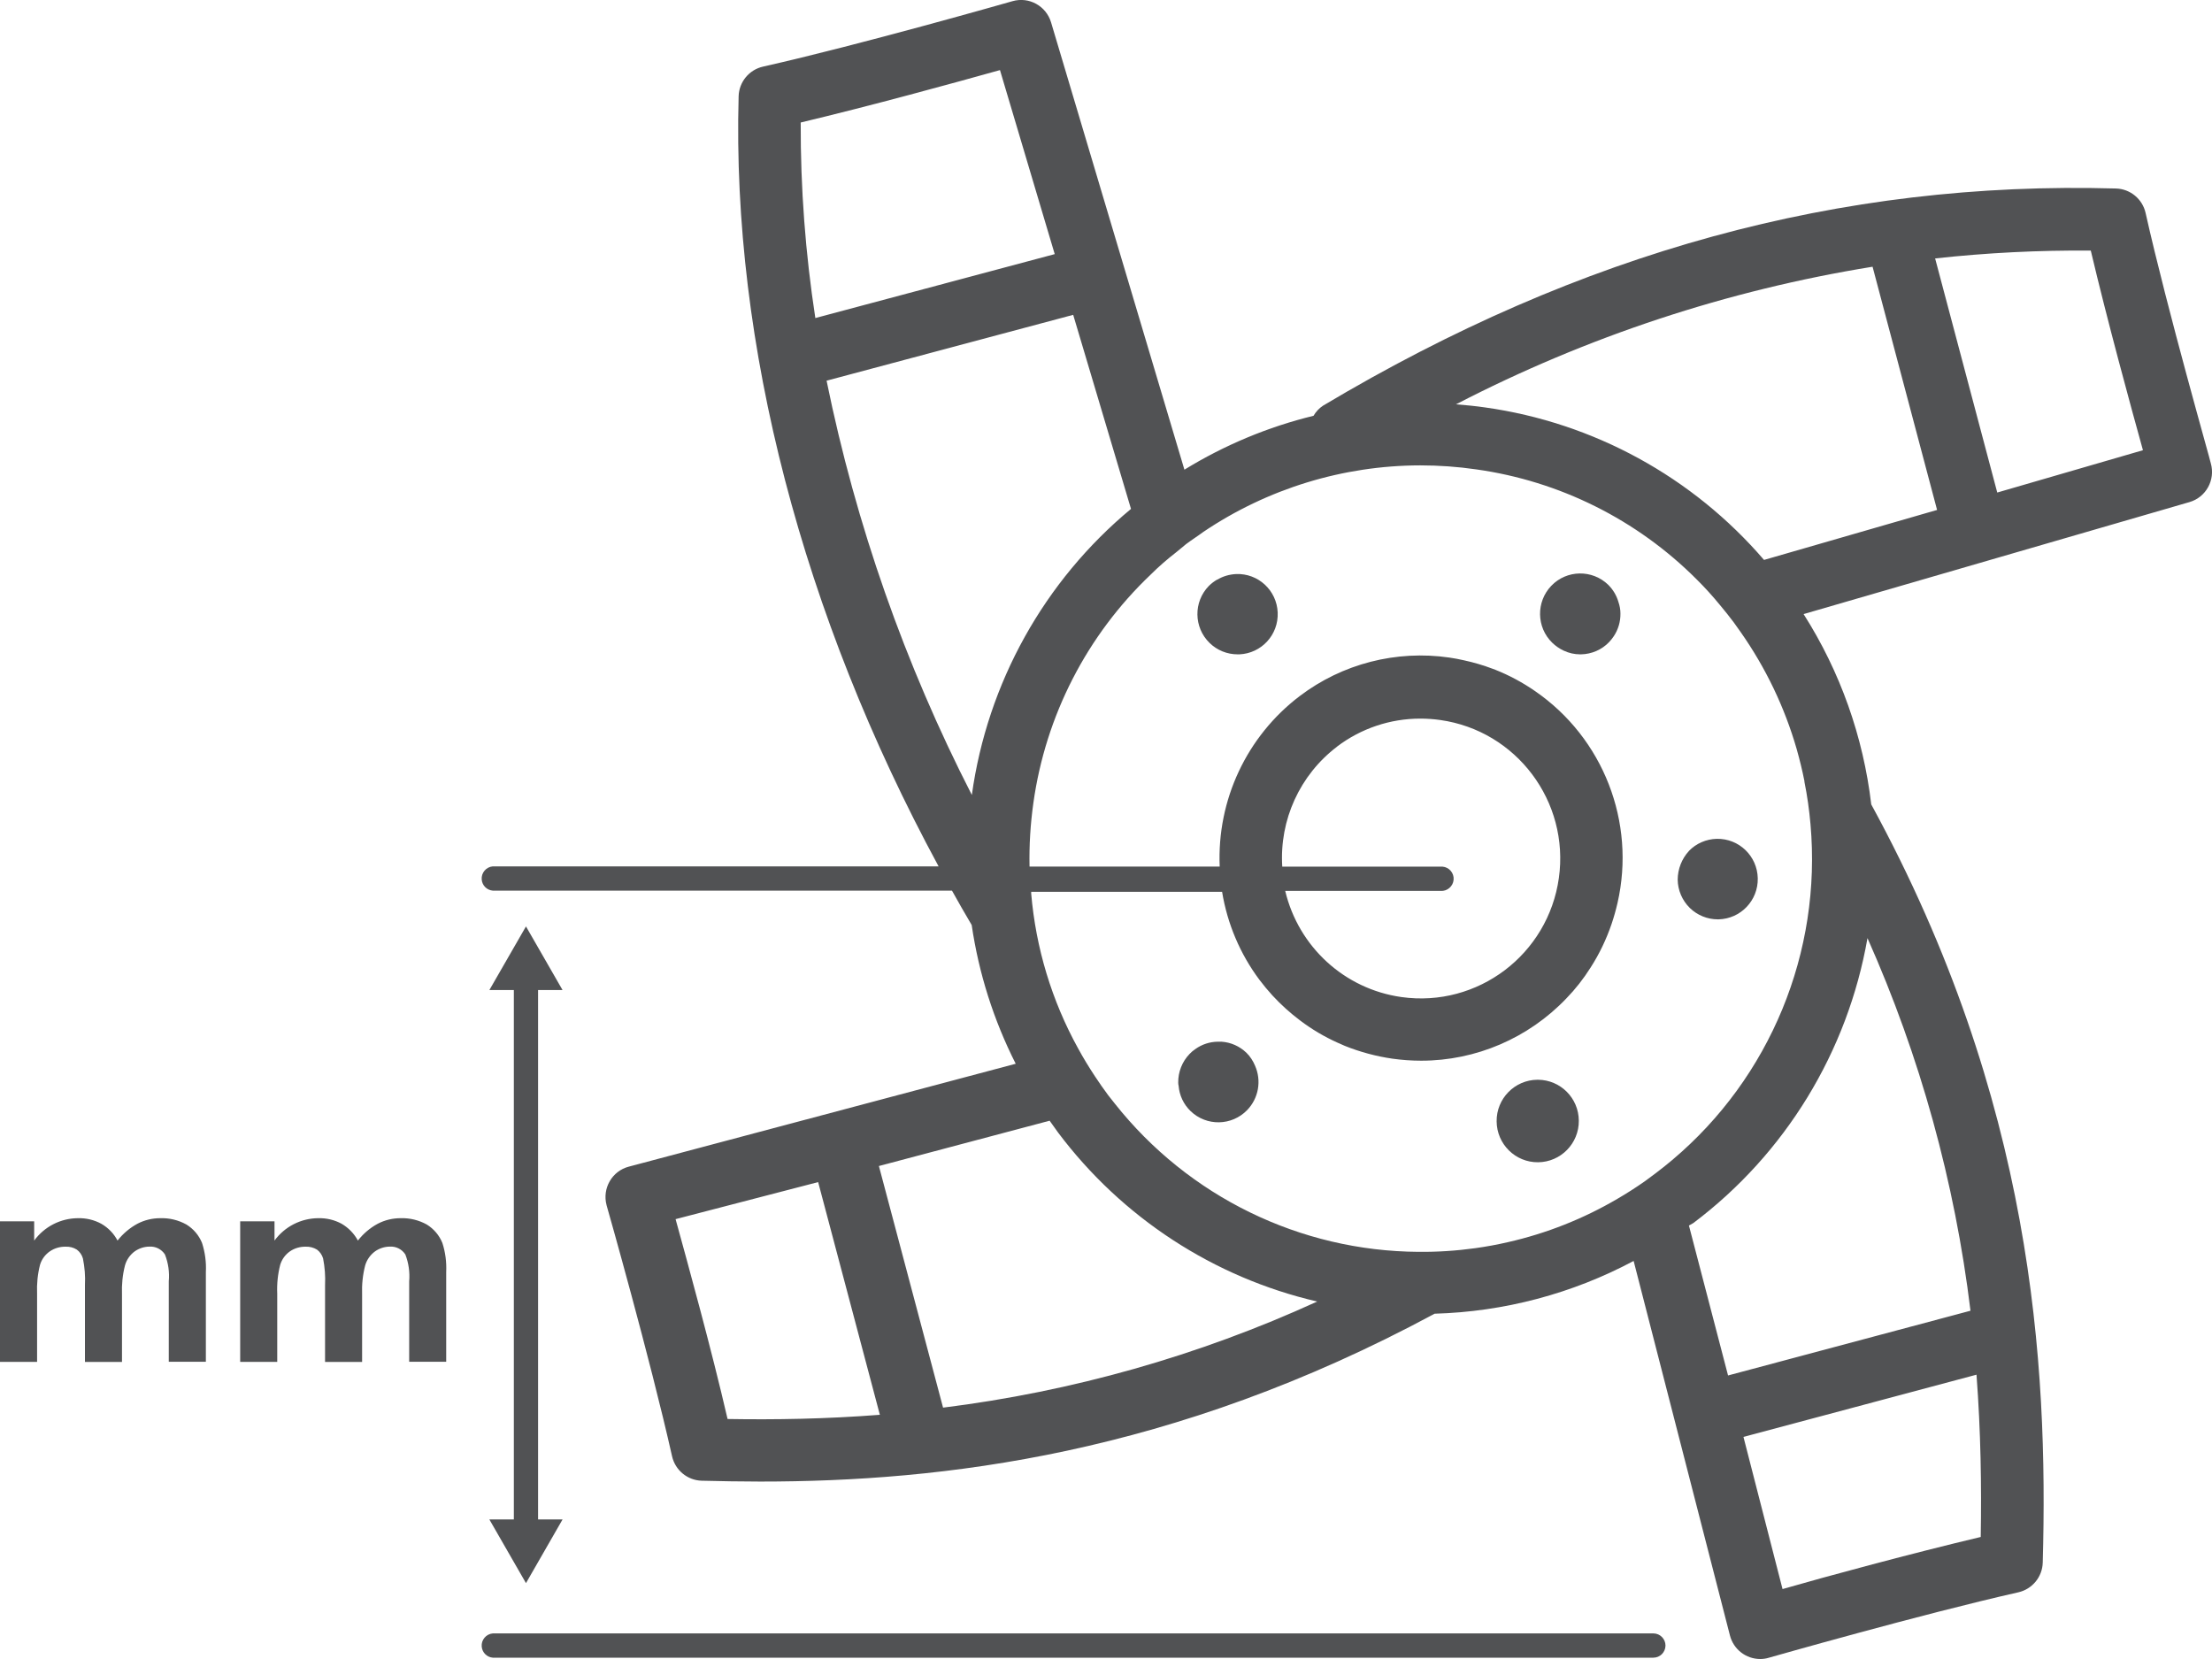
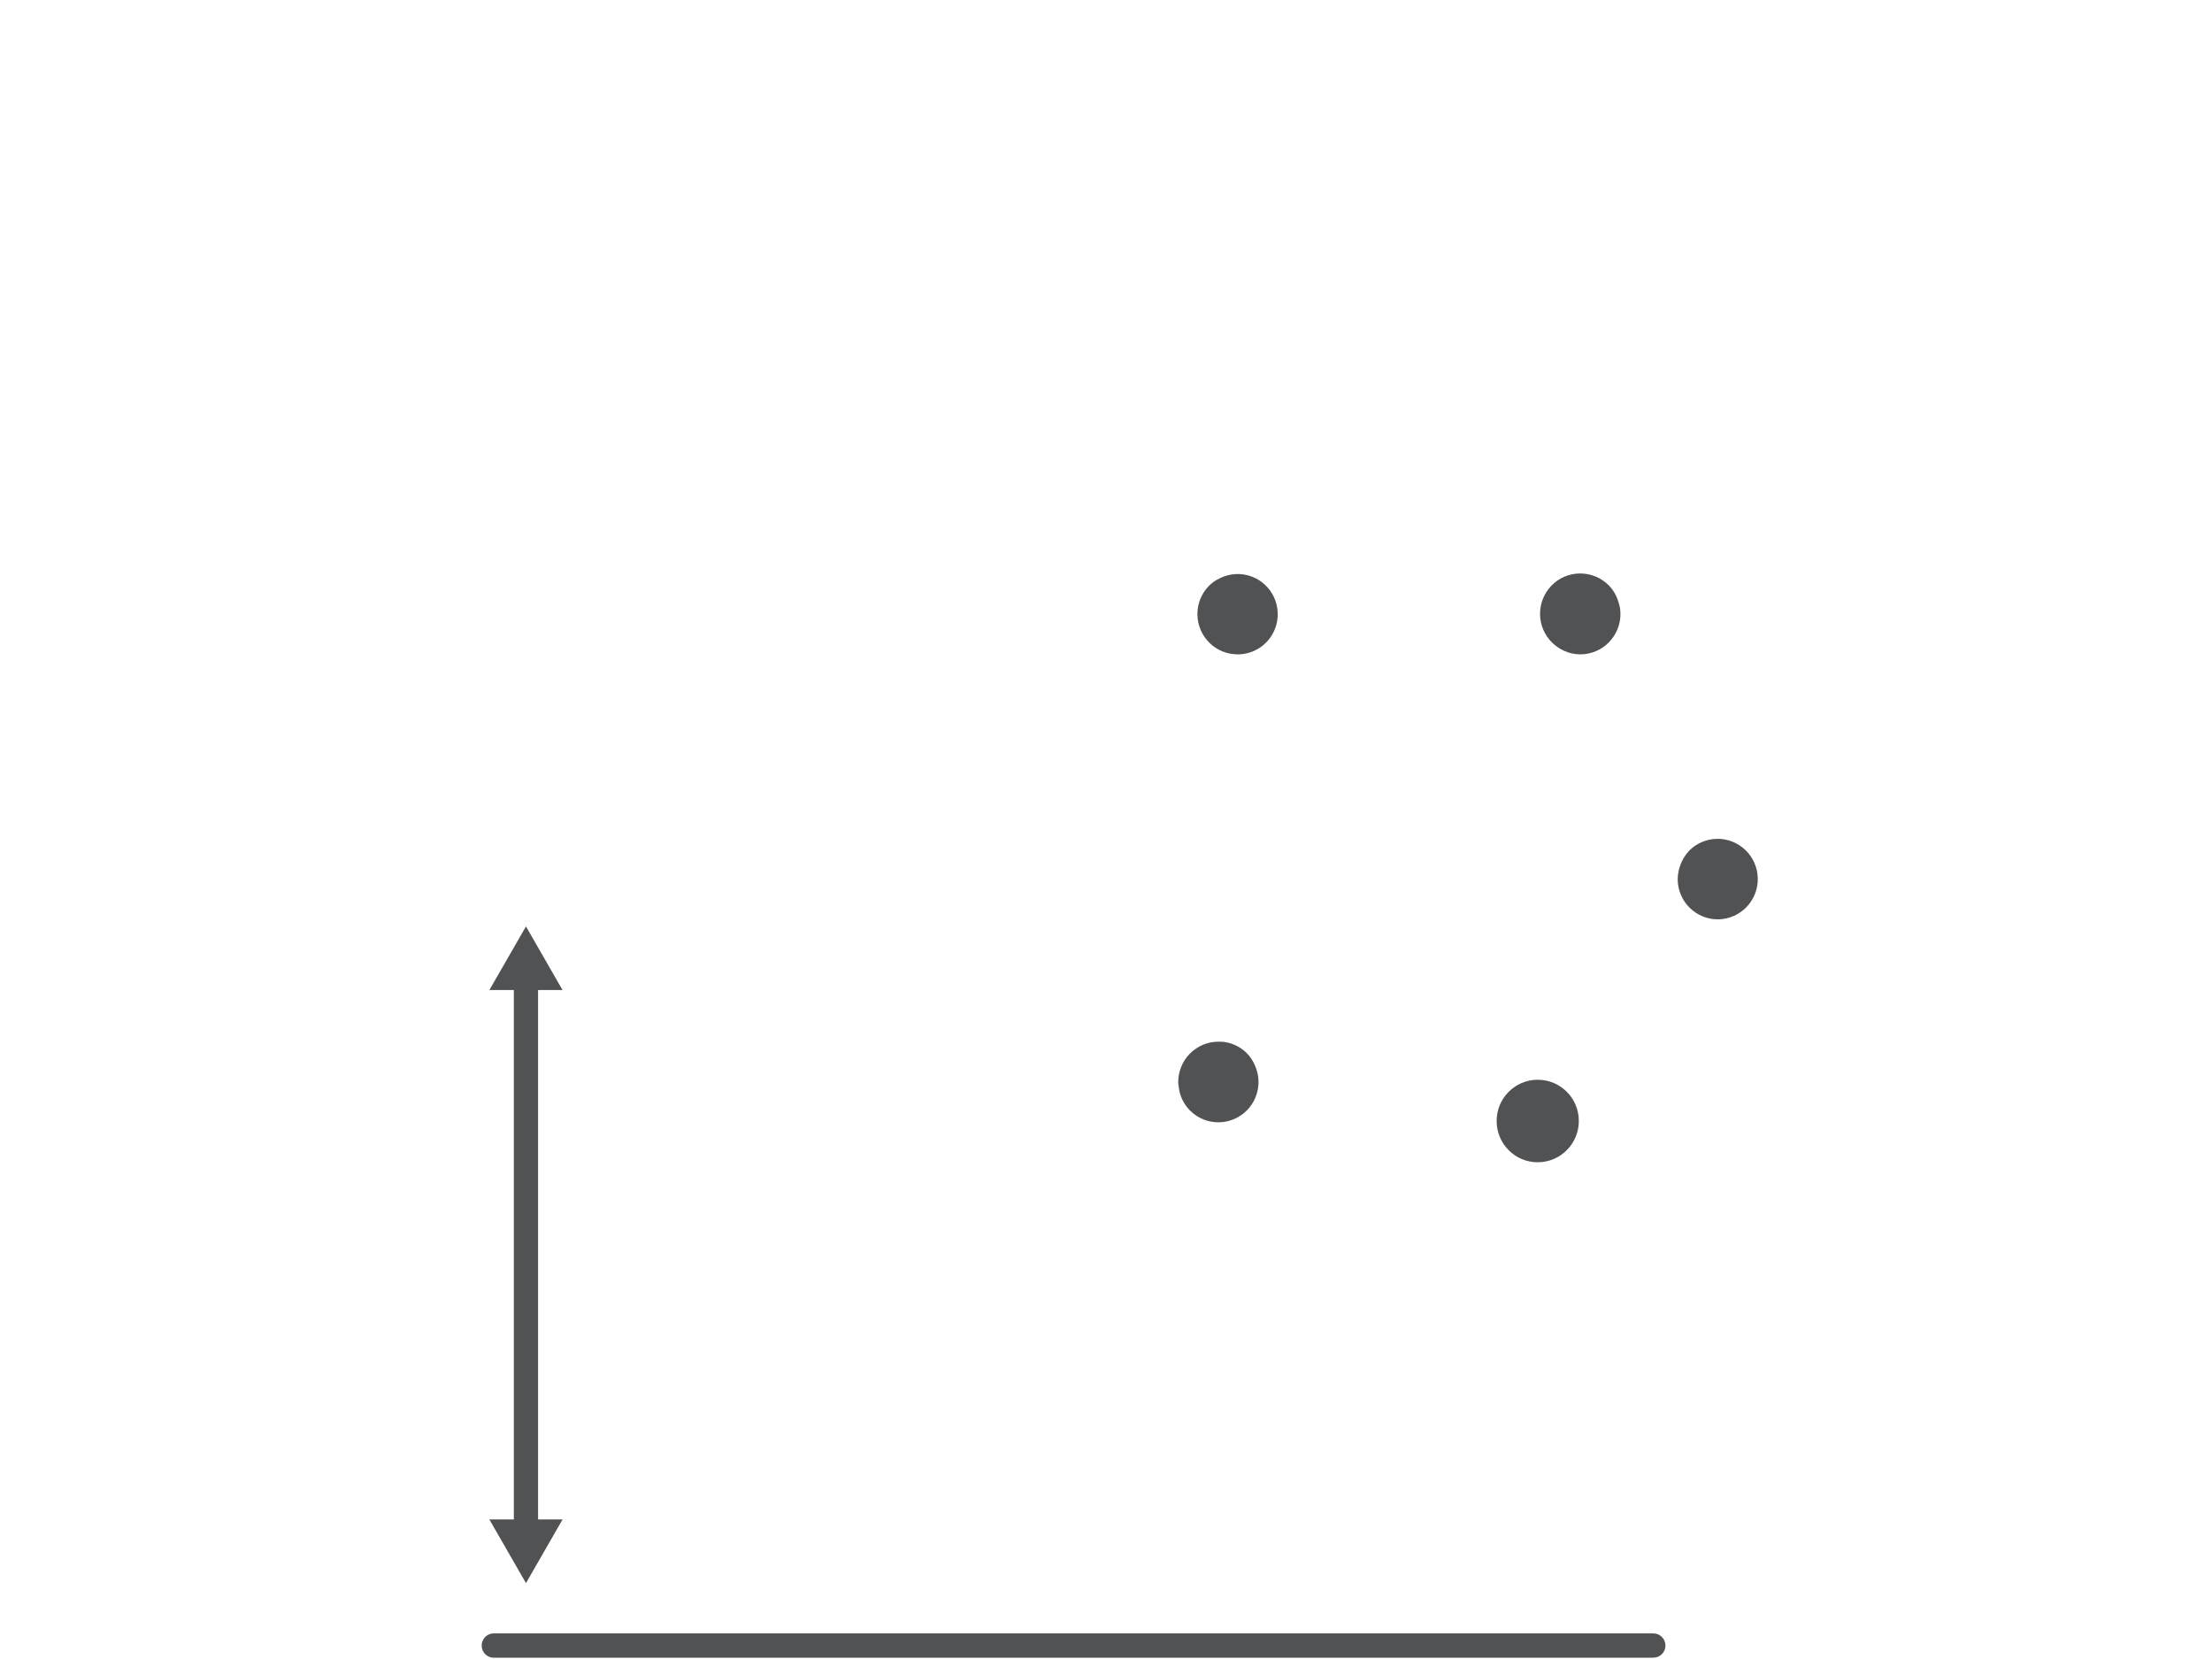
<svg xmlns="http://www.w3.org/2000/svg" width="60" height="45" viewBox="0 0 60 45" fill="none">
  <g clip-path="url(#clip0_1326_658)">
-     <path d="M35.629 11.278C34.392 11.58 33.211 12.074 32.127 12.74L28.51 0.607C28.376 0.16 27.912 -0.096 27.464 0.032C27.424 0.043 23.346 1.211 20.697 1.807C20.319 1.892 20.045 2.224 20.035 2.614C19.848 9.332 21.768 16.682 25.459 23.5H13.367C13.187 23.515 13.051 23.675 13.066 23.856C13.079 24.018 13.206 24.145 13.367 24.158H25.822C25.996 24.471 26.174 24.782 26.357 25.091C26.549 26.402 26.953 27.673 27.551 28.854L17.056 31.645C16.602 31.764 16.333 32.23 16.452 32.686C16.454 32.694 16.456 32.703 16.458 32.709C16.471 32.749 17.633 36.841 18.229 39.499C18.314 39.878 18.645 40.153 19.033 40.164C19.547 40.178 20.075 40.185 20.62 40.187C25.552 40.187 31.798 39.47 38.913 35.634C40.799 35.581 42.647 35.091 44.312 34.203L46.924 44.361C47.021 44.738 47.358 45 47.747 45C47.825 45 47.904 44.989 47.978 44.966C48.02 44.955 52.096 43.789 54.747 43.191C55.125 43.105 55.399 42.773 55.409 42.384C55.558 36.99 55.138 29.852 50.757 21.819C50.541 19.982 49.915 18.217 48.922 16.657L59.389 13.619C59.837 13.489 60.096 13.019 59.968 12.568C59.968 12.527 58.795 8.436 58.199 5.777C58.114 5.398 57.783 5.124 57.395 5.113C49.919 4.9 42.882 6.831 35.888 11.003C35.782 11.073 35.693 11.167 35.629 11.278ZM54.175 13.36L52.49 7.01C53.892 6.856 55.301 6.786 56.712 6.797C57.159 8.689 57.792 11.007 58.127 12.212L54.175 13.36ZM52.543 13.832L47.849 15.188C45.912 12.934 43.224 11.465 40.286 11.052C40.023 11.014 39.758 10.988 39.494 10.967C43.041 9.132 46.854 7.872 50.793 7.235L52.543 13.832ZM45.931 33.175C48.428 31.296 50.116 28.53 50.655 25.446C52.083 28.656 53.025 32.064 53.449 35.553L46.873 37.309L45.812 33.243L45.931 33.175ZM53.727 41.69C51.854 42.135 49.56 42.754 48.351 43.103L47.291 38.976L53.612 37.288C53.729 38.835 53.75 40.306 53.727 41.671V41.69ZM48.945 21.208C49.022 21.587 49.075 21.97 49.109 22.355C49.418 25.825 48.016 29.227 45.358 31.466C45.214 31.587 45.065 31.706 44.913 31.821L44.626 32.034C44.38 32.207 44.13 32.368 43.873 32.517C42.948 33.06 41.947 33.456 40.903 33.693C40.61 33.761 40.318 33.814 40.02 33.856C39.509 33.927 38.994 33.961 38.478 33.956C35.266 33.937 32.237 32.458 30.239 29.935C30.179 29.859 30.118 29.784 30.058 29.706C29.933 29.54 29.817 29.369 29.702 29.197C29.539 28.95 29.384 28.697 29.244 28.439C28.529 27.145 28.096 25.712 27.971 24.237V24.19H33.149C33.291 25.056 33.637 25.874 34.161 26.576C34.274 26.725 34.392 26.868 34.515 27.002C34.745 27.251 34.997 27.479 35.269 27.683C35.583 27.92 35.92 28.12 36.278 28.281L36.478 28.369C36.891 28.535 37.326 28.652 37.768 28.716C38.026 28.752 38.289 28.771 38.55 28.771C40.035 28.771 41.457 28.16 42.486 27.083C42.734 26.828 42.954 26.547 43.145 26.244C43.383 25.874 43.574 25.474 43.716 25.056C43.778 24.871 43.831 24.684 43.875 24.492C44.376 22.298 43.487 20.018 41.637 18.745C41.302 18.513 40.941 18.319 40.562 18.168L40.487 18.14C40.235 18.045 39.976 17.968 39.711 17.911C39.579 17.881 39.446 17.855 39.312 17.836C37.874 17.628 36.412 18.002 35.254 18.881C33.818 19.971 33.007 21.7 33.084 23.505H27.926C27.914 22.928 27.95 22.351 28.03 21.78C28.361 19.413 29.483 17.229 31.212 15.586C31.424 15.373 31.671 15.16 31.915 14.971C31.999 14.901 32.084 14.83 32.173 14.758C32.326 14.643 32.483 14.545 32.64 14.428C34.38 13.255 36.427 12.627 38.523 12.623C39.032 12.623 39.539 12.659 40.042 12.732C42.303 13.049 44.401 14.094 46.018 15.712C46.243 15.935 46.455 16.169 46.654 16.412C46.782 16.565 46.909 16.723 47.03 16.885C47.091 16.968 47.148 17.053 47.21 17.138C47.891 18.106 48.407 19.181 48.735 20.32C48.818 20.616 48.888 20.899 48.945 21.189V21.208ZM22.192 32.064L23.866 38.376C22.396 38.49 21.015 38.512 19.735 38.49C19.294 36.581 18.658 34.28 18.325 33.069L22.192 32.064ZM25.586 38.203L23.84 31.628L28.471 30.399C28.548 30.506 28.622 30.612 28.701 30.721C30.434 33.028 32.922 34.653 35.729 35.304C32.511 36.775 29.087 37.745 25.578 38.182L25.586 38.203ZM30.678 13.804C28.323 15.758 26.783 18.526 26.361 21.563C24.543 18.015 23.217 14.234 22.421 10.326L29.11 8.54L30.678 13.804ZM22.116 8.627C21.846 6.871 21.713 5.098 21.719 3.323C23.607 2.874 25.924 2.237 27.124 1.901L28.609 6.893L22.116 8.627ZM36.266 20.252C36.917 19.758 37.71 19.492 38.525 19.492C38.705 19.492 38.888 19.505 39.066 19.53C41.134 19.822 42.575 21.74 42.284 23.816C41.993 25.891 40.082 27.336 38.014 27.045C36.471 26.828 35.222 25.684 34.861 24.165H39.074C39.255 24.18 39.414 24.043 39.429 23.862C39.444 23.681 39.308 23.522 39.127 23.507C39.11 23.507 39.091 23.507 39.074 23.507H34.781C34.7 22.242 35.258 21.02 36.266 20.254V20.252Z" fill="#515254" />
    <path d="M41.72 29.288H41.701C41.086 29.293 40.589 29.799 40.596 30.416C40.6 31.034 41.105 31.532 41.72 31.526C42.335 31.521 42.831 31.015 42.825 30.397C42.821 29.786 42.329 29.293 41.72 29.288Z" fill="#515254" />
    <path d="M33.807 28.554C33.624 28.379 33.387 28.273 33.136 28.256H33.03C32.814 28.258 32.602 28.328 32.426 28.454C32.368 28.492 32.316 28.537 32.267 28.588C32.065 28.797 31.955 29.078 31.959 29.367C31.959 29.397 31.963 29.424 31.97 29.454C31.991 29.714 32.105 29.954 32.292 30.136C32.725 30.555 33.412 30.542 33.83 30.11C34.14 29.788 34.223 29.312 34.042 28.905C33.987 28.773 33.909 28.654 33.807 28.554Z" fill="#515254" />
    <path d="M43.623 15.863C43.19 15.443 42.498 15.454 42.08 15.888C41.662 16.323 41.673 17.017 42.106 17.436C42.197 17.523 42.301 17.596 42.416 17.649C42.556 17.715 42.708 17.749 42.863 17.749H42.882C43.171 17.744 43.449 17.625 43.648 17.415C43.695 17.366 43.737 17.312 43.775 17.255C43.896 17.072 43.958 16.857 43.954 16.638C43.954 16.533 43.934 16.431 43.901 16.333C43.85 16.154 43.754 15.993 43.623 15.863Z" fill="#515254" />
    <path d="M33.016 15.72C32.933 15.769 32.856 15.827 32.788 15.895C32.368 16.327 32.379 17.019 32.808 17.438C33.011 17.638 33.285 17.749 33.571 17.749H33.618C34.218 17.723 34.683 17.217 34.657 16.614C34.632 16.012 34.127 15.546 33.527 15.571C33.346 15.58 33.17 15.631 33.016 15.725V15.72Z" fill="#515254" />
    <path d="M45.812 23.083C45.617 23.294 45.509 23.573 45.507 23.86C45.511 24.15 45.63 24.426 45.837 24.629C46.041 24.827 46.313 24.937 46.595 24.937H46.614C47.214 24.924 47.692 24.426 47.679 23.822C47.666 23.22 47.17 22.741 46.567 22.753C46.281 22.76 46.009 22.877 45.81 23.083H45.812Z" fill="#515254" />
    <path d="M13.274 41.215L14.267 42.942L15.259 41.215H14.595V26.855H15.259L14.267 25.129L13.274 26.855H13.938V41.215H13.274Z" fill="#515254" />
-     <path d="M3.653 33.944C3.77 33.861 3.908 33.816 4.05 33.814C4.22 33.803 4.381 33.884 4.474 34.027C4.565 34.259 4.601 34.508 4.578 34.757V36.937H5.584V34.504C5.598 34.235 5.562 33.969 5.48 33.714C5.395 33.505 5.246 33.331 5.055 33.214C4.839 33.094 4.593 33.035 4.347 33.043C4.13 33.043 3.918 33.094 3.727 33.194C3.519 33.307 3.335 33.463 3.188 33.65C3.087 33.458 2.934 33.301 2.747 33.194C2.552 33.088 2.334 33.037 2.111 33.043C1.642 33.047 1.205 33.271 0.927 33.65V33.128H0V36.941H1.006V35.091C0.995 34.827 1.02 34.561 1.086 34.306C1.131 34.157 1.226 34.029 1.353 33.942C1.479 33.856 1.627 33.814 1.778 33.816C1.886 33.812 1.992 33.837 2.083 33.895C2.164 33.954 2.221 34.039 2.249 34.135C2.297 34.372 2.317 34.614 2.304 34.855V36.943H3.309V35.112C3.299 34.846 3.324 34.582 3.39 34.325C3.432 34.172 3.526 34.037 3.653 33.944Z" fill="#515254" />
-     <path d="M7.52 35.091C7.508 34.827 7.535 34.561 7.601 34.306C7.646 34.159 7.739 34.029 7.866 33.942C7.991 33.856 8.14 33.814 8.291 33.816C8.399 33.812 8.505 33.839 8.598 33.895C8.677 33.954 8.736 34.039 8.764 34.135C8.81 34.372 8.829 34.614 8.817 34.855V36.943H9.822V35.112C9.812 34.846 9.839 34.582 9.905 34.325C9.949 34.172 10.045 34.037 10.172 33.944C10.289 33.861 10.429 33.816 10.571 33.814C10.741 33.803 10.902 33.884 10.995 34.027C11.084 34.259 11.12 34.508 11.099 34.757V36.937H12.103V34.504C12.115 34.235 12.082 33.969 11.999 33.714C11.914 33.505 11.765 33.331 11.575 33.214C11.358 33.094 11.112 33.035 10.866 33.043C10.649 33.043 10.437 33.094 10.246 33.194C10.036 33.307 9.854 33.463 9.708 33.65C9.606 33.461 9.453 33.303 9.266 33.194C9.071 33.088 8.853 33.037 8.63 33.043C8.161 33.047 7.724 33.271 7.446 33.65V33.128H6.515V36.941H7.52V35.091Z" fill="#515254" />
    <path d="M45.176 44.636C45.176 44.455 45.031 44.308 44.851 44.306C44.851 44.306 44.851 44.306 44.849 44.306H13.367C13.187 44.321 13.051 44.481 13.066 44.661C13.079 44.823 13.206 44.951 13.367 44.964H44.847C45.027 44.964 45.173 44.819 45.176 44.638C45.176 44.638 45.176 44.638 45.176 44.636Z" fill="#515254" />
  </g>
  <defs>
    <clipPath id="clip0_1326_658">
      <rect width="60" height="45" fill="white" />
    </clipPath>
  </defs>
</svg>